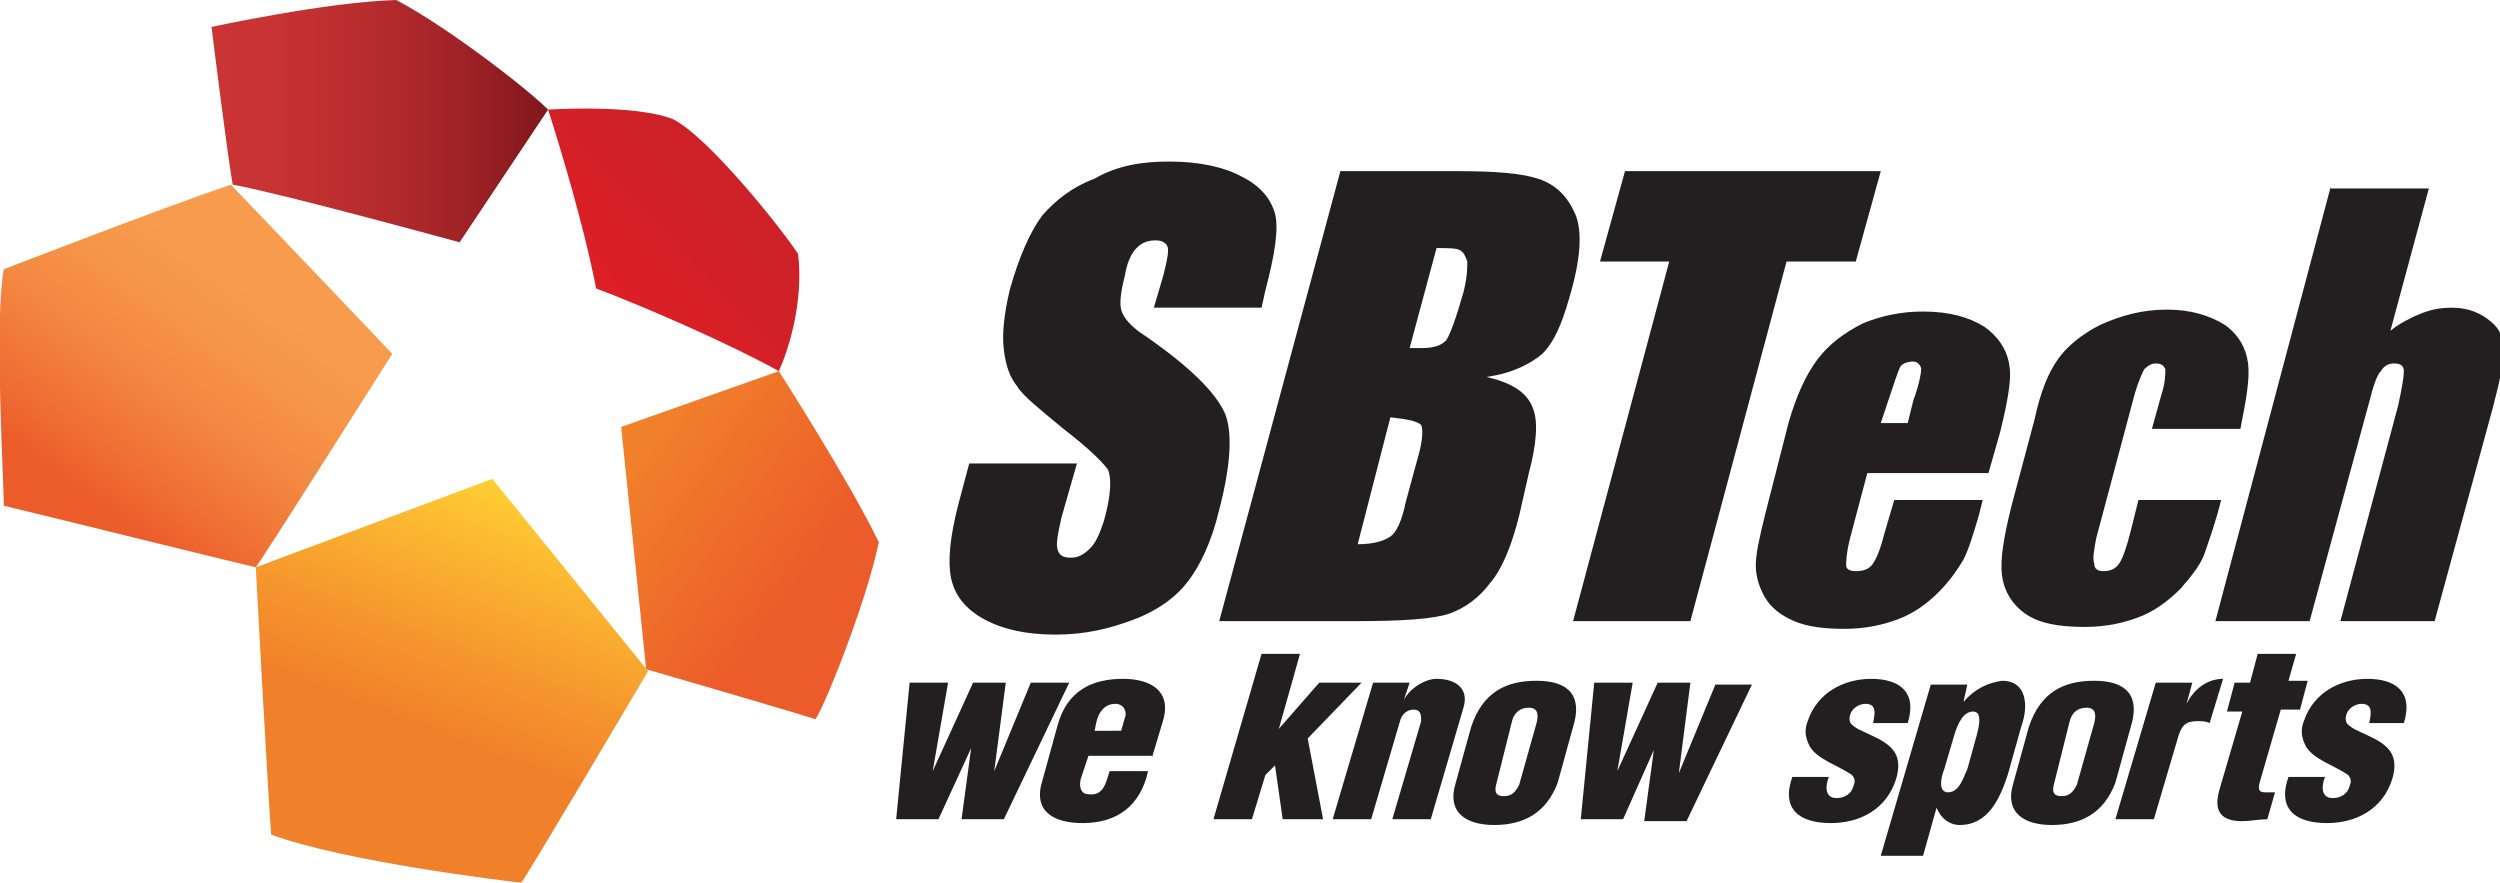
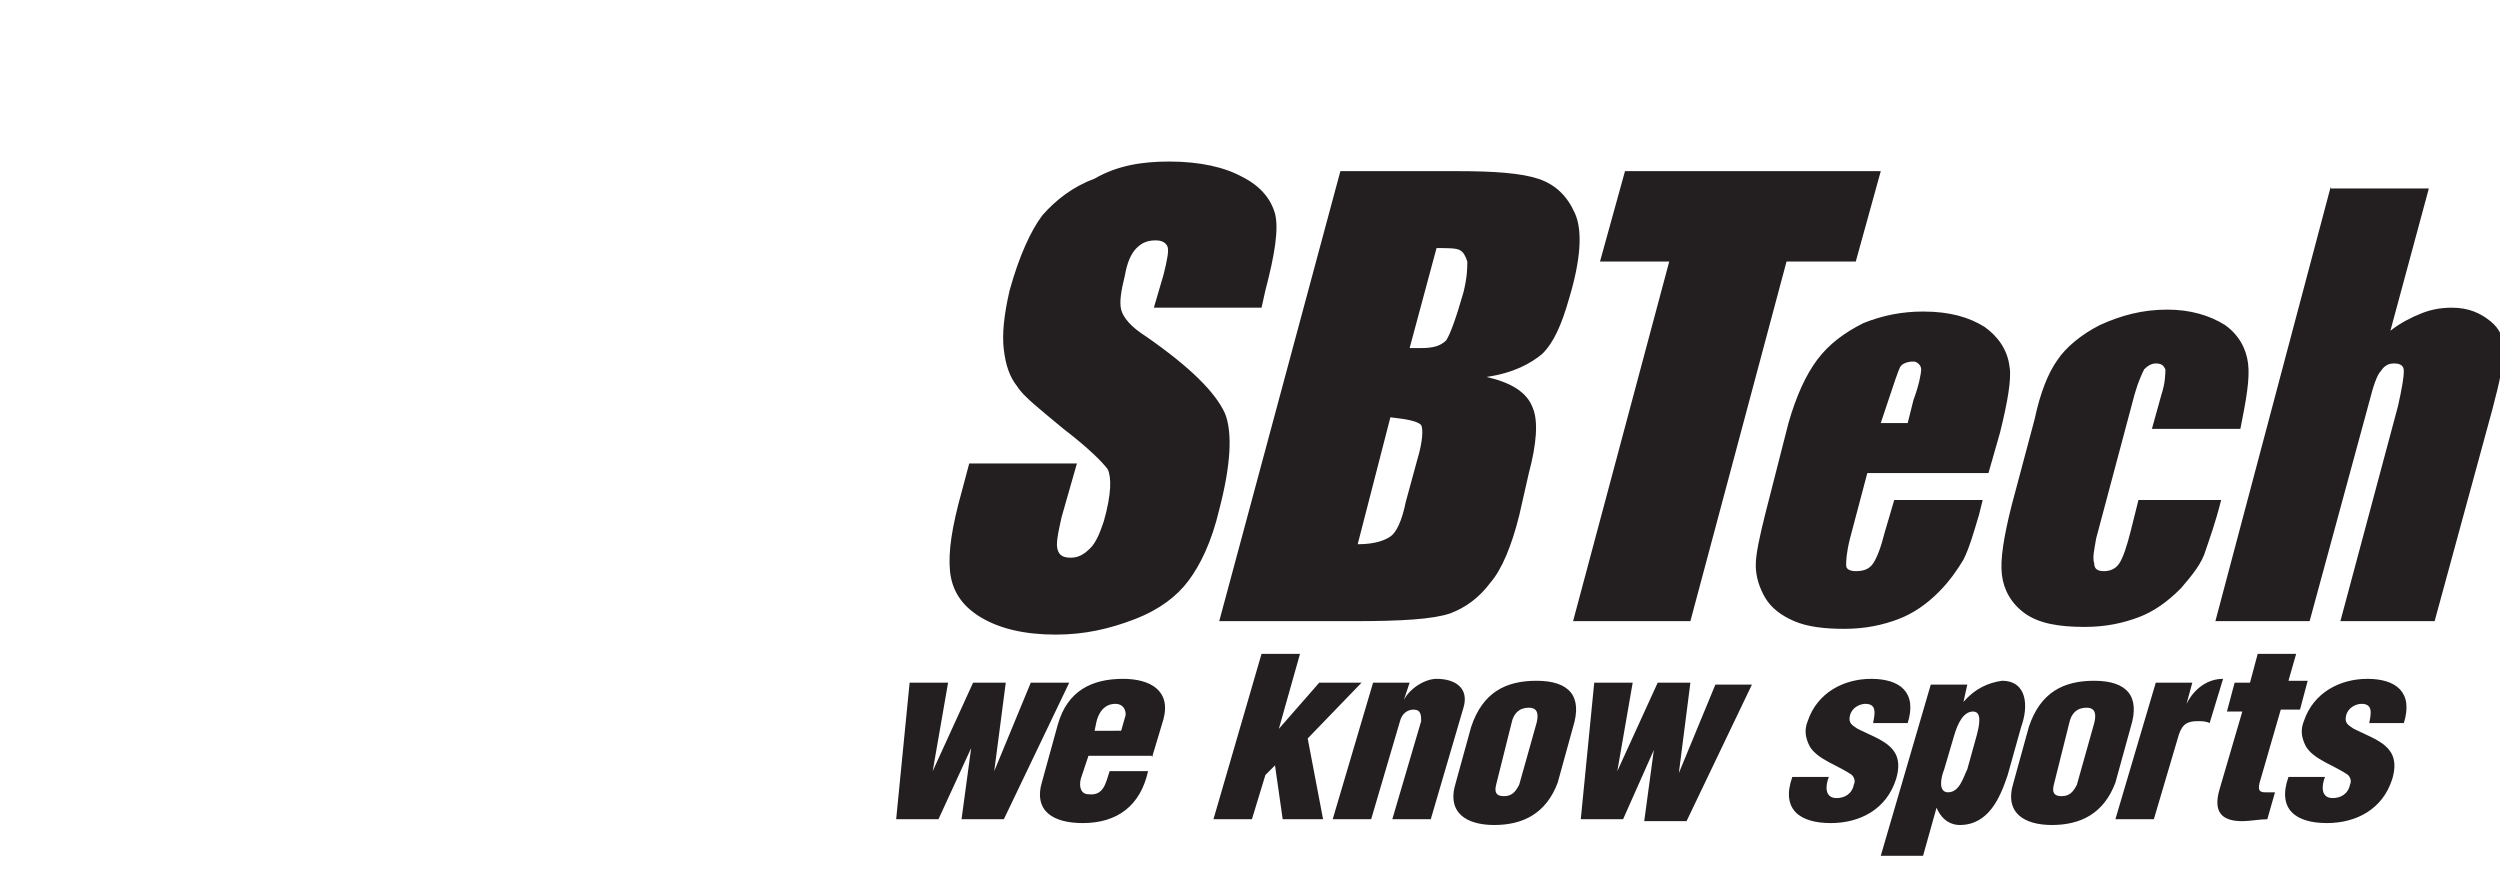
<svg xmlns="http://www.w3.org/2000/svg" version="1.1" id="Layer_1" x="0px" y="0px" width="130px" height="45.9px" viewBox="0 0 130 45.9" enable-background="new 0 0 130 45.9" xml:space="preserve">
  <g>
    <g>
      <linearGradient id="SVGID_1_" gradientUnits="userSpaceOnUse" x1="10.991" y1="6.301" x2="28.491" y2="6.301">
        <stop offset="0" style="stop-color:#CC3434" />
        <stop offset="0.209" style="stop-color:#C73232" />
        <stop offset="0.461" style="stop-color:#B82C2E" />
        <stop offset="0.734" style="stop-color:#A02326" />
        <stop offset="1" style="stop-color:#81171C" />
      </linearGradient>
-       <path fill="url(#SVGID_1_)" d="M11,1.4c0,0,6-1.3,9.6-1.4c2.5,1.3,6.7,4.5,7.9,5.7c-1.4,2.1-4.6,6.9-4.6,6.9s-9.1-2.5-11.8-3    C11.8,7.9,11,1.4,11,1.4z" />
      <linearGradient id="SVGID_2_" gradientUnits="userSpaceOnUse" x1="37.671" y1="9.546" x2="31.948" y2="14.896">
        <stop offset="0.224" style="stop-color:#CE2127" />
        <stop offset="1" style="stop-color:#DD1F26" />
      </linearGradient>
-       <path fill="url(#SVGID_2_)" d="M28.5,5.7c0,0,1.7,5.2,2.5,9.3c2.4,0.9,7,2.9,9.5,4.3c0.5-1.1,1.3-3.6,1-6.1c-1-1.5-4.7-6.1-6.5-7    C33,5.4,28.5,5.7,28.5,5.7z" />
      <linearGradient id="SVGID_3_" gradientUnits="userSpaceOnUse" x1="44.303" y1="32.349" x2="32.856" y2="24.013">
        <stop offset="0.224" style="stop-color:#EC5B2A" />
        <stop offset="0.534" style="stop-color:#EE6B2A" />
        <stop offset="1" style="stop-color:#F1802B" />
      </linearGradient>
-       <path fill="url(#SVGID_3_)" d="M32.3,22.2l8.2-2.9c0,0,3.6,5.6,5.2,8.9c-0.7,3.3-2.9,8.7-3.3,9.2c-1.2-0.4-8.8-2.6-8.8-2.6    L32.3,22.2z" />
      <linearGradient id="SVGID_4_" gradientUnits="userSpaceOnUse" x1="18.591" y1="44.846" x2="26.181" y2="25.312">
        <stop offset="0.365" style="stop-color:#F1802B" />
        <stop offset="0.575" style="stop-color:#F5962D" />
        <stop offset="1" style="stop-color:#FFCD33" />
      </linearGradient>
-       <path fill="url(#SVGID_4_)" d="M13.3,29.5l12.3-4.6l8.1,10c0,0-6.5,11-6.6,11c-0.9-0.1-9.2-1.1-13-2.5    C13.9,40.7,13.3,29.5,13.3,29.5z" />
      <linearGradient id="SVGID_5_" gradientUnits="userSpaceOnUse" x1="3.988" y1="25.572" x2="13.693" y2="12.134">
        <stop offset="0" style="stop-color:#EC5B2A" />
        <stop offset="0.15" style="stop-color:#EF6D33" />
        <stop offset="0.42" style="stop-color:#F38741" />
        <stop offset="0.662" style="stop-color:#F69649" />
        <stop offset="0.853" style="stop-color:#F79C4C" />
      </linearGradient>
-       <path fill="url(#SVGID_5_)" d="M0.2,14c0,0,8-3.1,11.8-4.4c2.6,2.7,8.4,8.8,8.4,8.8s-6.9,10.9-7.1,11.1    c-0.9-0.2-11.8-2.9-13.1-3.2C0.2,25.2-0.3,16.5,0.2,14z" />
    </g>
  </g>
  <path fill="#231F20" d="M60.8,8.4c1.6,0,2.9,0.3,3.8,0.8c1,0.5,1.5,1.2,1.7,1.9c0.2,0.8,0,2.1-0.5,4L65.6,16h-5.6l0.5-1.7  c0.2-0.8,0.3-1.3,0.2-1.5c-0.1-0.2-0.3-0.3-0.6-0.3c-0.4,0-0.7,0.1-1,0.4c-0.3,0.3-0.5,0.8-0.6,1.4c-0.2,0.8-0.3,1.4-0.2,1.8  c0.1,0.4,0.5,0.9,1.3,1.4c2.3,1.6,3.6,2.9,4.1,4c0.4,1,0.3,2.7-0.3,5c-0.4,1.7-1,2.9-1.6,3.7c-0.6,0.8-1.5,1.5-2.8,2  c-1.3,0.5-2.6,0.8-4.1,0.8c-1.6,0-2.9-0.3-3.9-0.9c-1-0.6-1.5-1.4-1.6-2.4c-0.1-1,0.1-2.3,0.6-4.1l0.4-1.5h5.6l-0.8,2.8  c-0.2,0.9-0.3,1.4-0.2,1.7c0.1,0.3,0.3,0.4,0.7,0.4c0.4,0,0.7-0.2,1-0.5c0.3-0.3,0.5-0.8,0.7-1.4c0.4-1.4,0.4-2.3,0.2-2.7  c-0.3-0.4-1-1.1-2.3-2.1c-1.2-1-2.1-1.7-2.4-2.2c-0.4-0.5-0.6-1.1-0.7-1.9c-0.1-0.8,0-1.8,0.3-3.1c0.5-1.8,1.1-3.1,1.7-3.9  c0.7-0.8,1.6-1.5,2.7-1.9C58.1,8.6,59.4,8.4,60.8,8.4 M76.3,13.6c-0.1-0.3-0.2-0.5-0.4-0.6c-0.2-0.1-0.6-0.1-1.2-0.1l-1.4,5.2  c0.3,0,0.5,0,0.6,0c0.6,0,1-0.1,1.3-0.4c0.2-0.3,0.5-1.1,0.9-2.5C76.3,14.4,76.3,13.9,76.3,13.6 M70.6,28.3c0.9,0,1.4-0.2,1.7-0.4  c0.3-0.2,0.6-0.8,0.8-1.8l0.6-2.2c0.3-1,0.3-1.6,0.2-1.8c-0.2-0.2-0.7-0.3-1.6-0.4L70.6,28.3z M81.9,11.1c0.4,0.9,0.3,2.4-0.3,4.4  c-0.4,1.4-0.8,2.3-1.4,2.9c-0.6,0.5-1.5,1-2.9,1.2c1.3,0.3,2.1,0.8,2.4,1.6c0.3,0.7,0.2,1.9-0.2,3.4L79,26.8  c-0.4,1.6-0.9,2.8-1.5,3.5c-0.6,0.8-1.3,1.3-2.1,1.6c-0.9,0.3-2.5,0.4-5,0.4h-7l6.3-23.4h6.1c1.9,0,3.3,0.1,4.2,0.4  C80.9,9.6,81.5,10.2,81.9,11.1 M84.5,8.9l-1.3,4.7h3.6l-5,18.7h6.1l5-18.7h3.6l1.3-4.7H84.5z M116.9,18.9c-0.1-0.8-0.5-1.5-1.2-2  c-0.8-0.5-1.8-0.8-3-0.8c-1.3,0-2.4,0.3-3.5,0.8c-1,0.5-1.8,1.2-2.2,1.8c-0.5,0.7-0.9,1.7-1.2,3.1l-1.2,4.5  c-0.4,1.6-0.6,2.8-0.5,3.6c0.1,0.8,0.5,1.5,1.2,2c0.7,0.5,1.7,0.7,3.1,0.7c1.1,0,2-0.2,2.8-0.5c0.8-0.3,1.5-0.8,2.2-1.5  c0.6-0.7,1.1-1.3,1.3-2c0.2-0.6,0.5-1.4,0.8-2.6h-4.3l-0.4,1.6c-0.2,0.8-0.4,1.4-0.6,1.7c-0.2,0.3-0.5,0.4-0.8,0.4  c-0.3,0-0.5-0.1-0.5-0.4c-0.1-0.3,0-0.7,0.1-1.3l2-7.5c0.2-0.7,0.4-1.1,0.5-1.3c0.2-0.2,0.4-0.3,0.6-0.3c0.3,0,0.4,0.1,0.5,0.3  c0,0.2,0,0.7-0.2,1.3l-0.5,1.8h4.6C116.8,20.8,117,19.7,116.9,18.9z M104,22.5l-0.6,2.1h-6.3L96.2,28C96,28.8,96,29.2,96,29.4  c0,0.2,0.2,0.3,0.5,0.3c0.4,0,0.7-0.1,0.9-0.4c0.2-0.3,0.4-0.8,0.6-1.6l0.5-1.7h4.6l-0.2,0.8c-0.3,1-0.5,1.7-0.8,2.3  c-0.3,0.5-0.7,1.1-1.3,1.7c-0.6,0.6-1.3,1.1-2.1,1.4c-0.8,0.3-1.7,0.5-2.8,0.5c-1,0-1.9-0.1-2.6-0.4c-0.7-0.3-1.2-0.7-1.5-1.2  c-0.3-0.5-0.5-1.1-0.5-1.7c0-0.6,0.2-1.5,0.5-2.7l1.2-4.7c0.4-1.4,0.9-2.5,1.5-3.3c0.6-0.8,1.4-1.4,2.4-1.9c1-0.4,2-0.6,3.1-0.6  c1.4,0,2.4,0.3,3.2,0.8c0.7,0.5,1.2,1.2,1.3,2.1C104.6,19.7,104.4,20.9,104,22.5z M99.9,19.2c0-0.2-0.2-0.4-0.4-0.4  c-0.3,0-0.6,0.1-0.7,0.3c-0.1,0.2-0.3,0.8-0.6,1.7L97.8,22h1.4l0.3-1.2C99.8,20,99.9,19.4,99.9,19.2z M121.2,9.7l-6,22.6h4.9  l3.1-11.4c0.2-0.8,0.4-1.4,0.6-1.6c0.2-0.3,0.4-0.4,0.7-0.4c0.3,0,0.5,0.1,0.5,0.4c0,0.3-0.1,0.9-0.3,1.8l-3,11.2h4.9l3-11  c0.4-1.5,0.6-2.5,0.6-3.1c0-0.6-0.2-1.1-0.7-1.5c-0.5-0.4-1.1-0.7-2-0.7c-0.6,0-1.1,0.1-1.6,0.3c-0.5,0.2-1.1,0.5-1.6,0.9l2-7.4  H121.2z M53.6,35.5l-1.9,4.6h0l0.6-4.6h-1.7l-2.1,4.6h0l0.8-4.6h-2l-0.7,7.1h2.2l1.7-3.7h0l-0.5,3.7h2.2l3.4-7.1H53.6z M56.9,38.1  l0.1-0.5c0.1-0.5,0.4-1,1-1c0.5,0,0.6,0.5,0.5,0.7l-0.2,0.7H56.9z M59.9,39.4l0.6-2c0.4-1.5-0.7-2.1-2.1-2.1c-1.6,0-2.9,0.6-3.4,2.4  l-0.8,2.9c-0.5,1.6,0.6,2.2,2.1,2.2c1.8,0,3-0.9,3.4-2.7h-2c-0.2,0.6-0.3,1.3-1.1,1.2c-0.4,0-0.5-0.4-0.4-0.8l0.4-1.2H59.9z   M71.4,35.5l-2.1,7.1h2l1.5-5.1c0.1-0.4,0.4-0.6,0.7-0.6c0.4,0,0.4,0.3,0.4,0.6l-1.5,5.1h2l1.7-5.8c0.3-1-0.4-1.5-1.4-1.5  c-0.6,0-1.4,0.5-1.7,1.1h0l0.3-0.9H71.4z M78.6,37.6c0.1-0.5,0.4-0.8,0.9-0.8c0.5,0,0.5,0.4,0.4,0.8l-0.9,3.2  c-0.2,0.4-0.4,0.6-0.8,0.6c-0.4,0-0.5-0.2-0.4-0.6L78.6,37.6z M75.7,40.7c-0.5,1.6,0.6,2.2,2,2.2c1.5,0,2.7-0.6,3.3-2.2l0.8-2.9  c0.5-1.6-0.2-2.4-1.9-2.4c-1.6,0-2.8,0.6-3.4,2.4L75.7,40.7z M87.9,35.5h-1.7l-2.1,4.6h0l0.8-4.6h-2l-0.7,7.1h2.2L86,39h0l-0.5,3.7  h2.2l3.4-7.1h-1.9l-1.9,4.6h0L87.9,35.5z M99.2,37.6c0.5-1.6-0.4-2.3-1.9-2.3c-1.4,0-2.8,0.7-3.3,2.2c-0.2,0.5-0.1,0.9,0.1,1.3  c0.4,0.7,1.5,1,2.2,1.5c0.1,0.1,0.2,0.3,0.1,0.5c-0.1,0.5-0.5,0.7-0.9,0.7c-0.6,0-0.6-0.6-0.4-1.1h-1.9c-0.6,1.7,0.4,2.4,2,2.4  c1.5,0,2.9-0.7,3.4-2.3c0.5-1.7-0.8-2-2-2.6c-0.3-0.2-0.5-0.3-0.4-0.7c0.1-0.4,0.5-0.6,0.8-0.6c0.6,0,0.5,0.5,0.4,1H99.2z   M107.6,37.6c0.1-0.5,0.4-0.8,0.9-0.8c0.5,0,0.5,0.4,0.4,0.8l-0.9,3.2c-0.2,0.4-0.4,0.6-0.8,0.6c-0.4,0-0.5-0.2-0.4-0.6L107.6,37.6z   M104.7,40.7c-0.5,1.6,0.6,2.2,2,2.2c1.5,0,2.7-0.6,3.3-2.2l0.8-2.9c0.5-1.6-0.2-2.4-1.9-2.4c-1.6,0-2.8,0.6-3.4,2.4L104.7,40.7z   M112.1,35.5l-2.1,7.1h2l1.3-4.4c0.2-0.6,0.5-0.7,1-0.7c0.2,0,0.4,0,0.6,0.1l0.7-2.3c-0.8,0-1.5,0.5-1.9,1.3h0l0.3-1.1H112.1z   M125,37.6c0.5-1.6-0.4-2.3-1.9-2.3c-1.4,0-2.8,0.7-3.3,2.2c-0.2,0.5-0.1,0.9,0.1,1.3c0.4,0.7,1.5,1,2.2,1.5  c0.1,0.1,0.2,0.3,0.1,0.5c-0.1,0.5-0.5,0.7-0.9,0.7c-0.6,0-0.6-0.6-0.4-1.1H119c-0.6,1.7,0.4,2.4,2,2.4c1.5,0,2.9-0.7,3.4-2.3  c0.5-1.7-0.8-2-2-2.6c-0.3-0.2-0.5-0.3-0.4-0.7c0.1-0.4,0.5-0.6,0.8-0.6c0.6,0,0.5,0.5,0.4,1H125z M68.6,35.5l-2.1,2.4h0l1.1-3.9h-2  l-2.5,8.6h2l0.7-2.3l0.5-0.5l0.4,2.8h2.1L68,38.4l2.8-2.9H68.6z M119.4,34h-2l-0.4,1.5h-0.8l-0.4,1.5h0.8l-1.2,4.1  c-0.3,1.1,0.1,1.6,1.2,1.6c0.4,0,0.9-0.1,1.3-0.1l0.4-1.4c-0.2,0-0.3,0-0.5,0c-0.3,0-0.4-0.1-0.3-0.5l1.1-3.8h1l0.4-1.5h-1L119.4,34  z M97.8,44.5l2.6-8.9h1.9l-0.2,0.9h0c0.6-0.7,1.3-1,2-1.1c1.3,0,1.4,1.3,1,2.4l-0.7,2.5c-0.4,1.2-1,2.6-2.5,2.6  c-0.4,0-0.9-0.2-1.2-0.9h0l-0.7,2.5H97.8z M101.3,41.2c0.6,0,0.8-0.8,1-1.2l0.5-1.8c0.1-0.4,0.3-1.2-0.2-1.2c-0.5,0-0.8,0.6-1,1.3  l-0.5,1.7C100.9,40.5,100.8,41.2,101.3,41.2z" />
</svg>